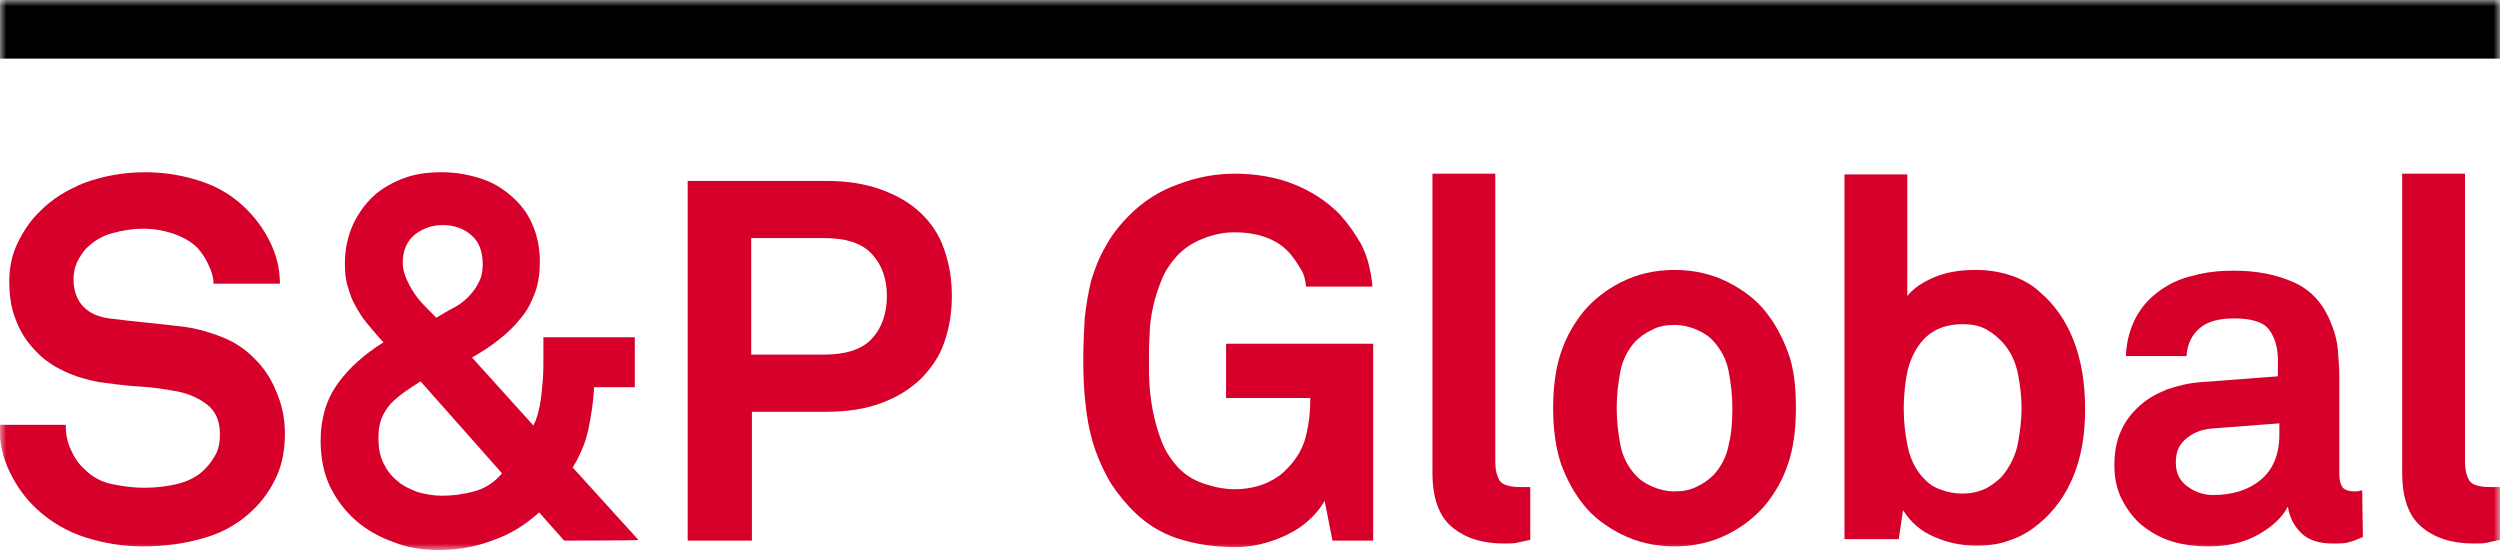
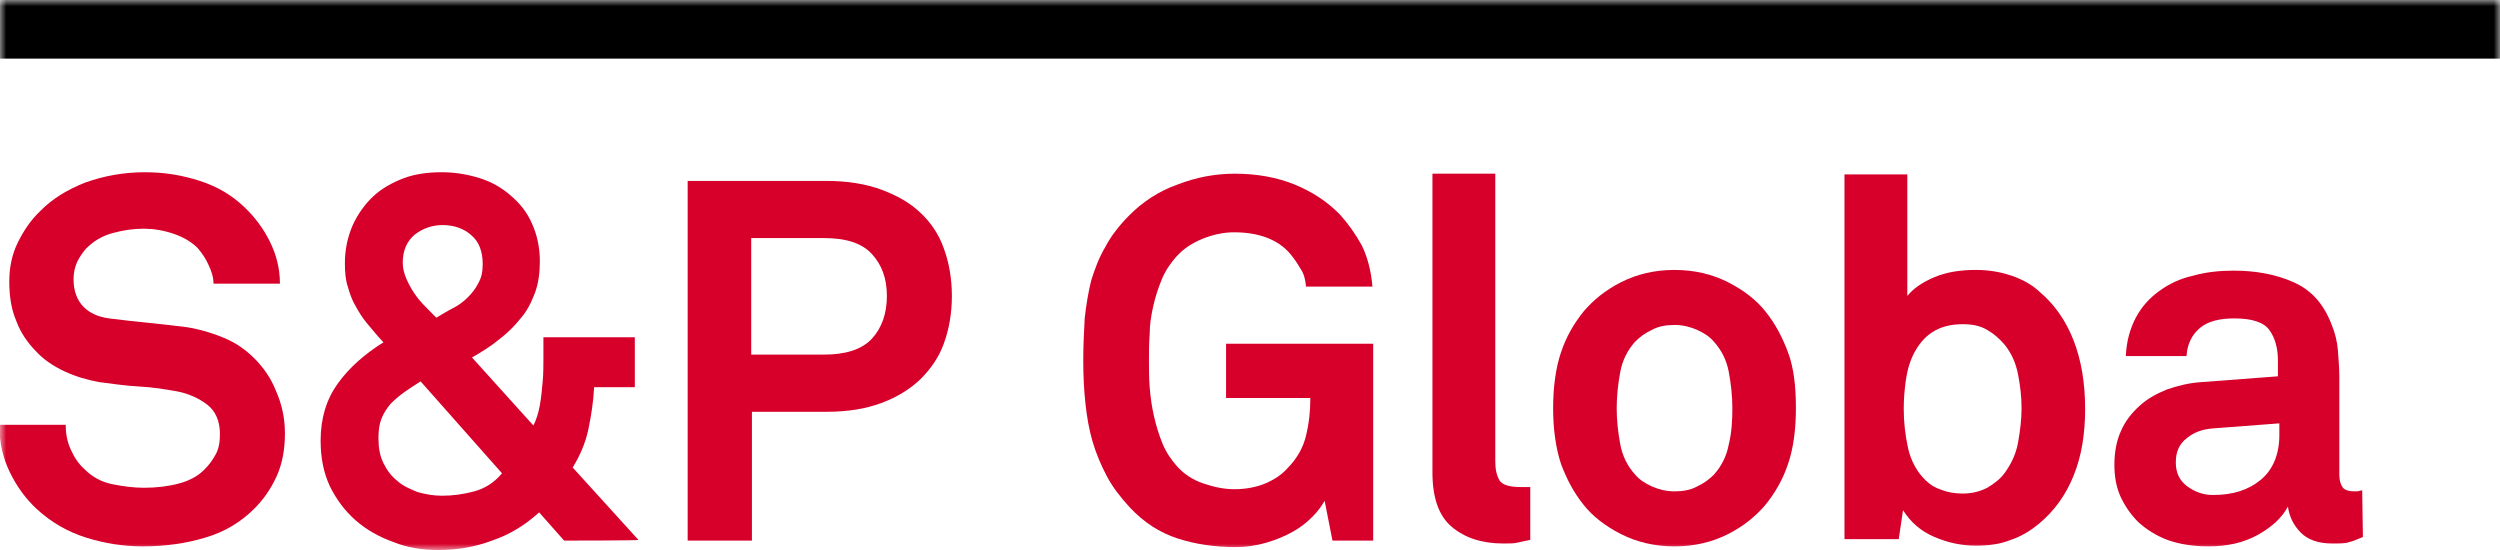
<svg xmlns="http://www.w3.org/2000/svg" width="200" height="44" viewBox="0 0 200 44" fill="none">
  <g clip-path="url(#clip0_125_3020)">
    <mask id="mask0_125_3020" style="mask-type:luminance" maskUnits="userSpaceOnUse" x="0" y="0" width="200" height="44">
      <path d="M200 0H0V44H200V0Z" fill="white" />
    </mask>
    <g mask="url(#mask0_125_3020)">
      <path d="M22.794 34.679C22.794 36.011 22.565 37.169 22.108 38.153C21.651 39.137 21.08 39.948 20.394 40.642C19.309 41.742 17.995 42.553 16.395 43.016C14.853 43.479 13.196 43.711 11.425 43.711C9.883 43.711 8.398 43.479 6.912 43.016C5.427 42.553 4.113 41.8 2.913 40.7C2.057 39.89 1.371 38.964 0.8 37.806C0.229 36.648 -0.057 35.374 -0.057 33.985H5.256C5.256 34.679 5.37 35.316 5.656 35.953C5.941 36.59 6.284 37.111 6.741 37.516C7.369 38.153 8.112 38.558 8.969 38.732C9.826 38.906 10.683 39.021 11.54 39.021C12.511 39.021 13.482 38.906 14.339 38.674C15.196 38.443 15.938 38.037 16.452 37.458C16.795 37.111 17.024 36.764 17.252 36.358C17.481 35.953 17.595 35.432 17.595 34.737C17.595 33.695 17.252 32.885 16.567 32.364C15.881 31.843 15.081 31.495 14.225 31.321C13.253 31.148 12.225 30.974 11.082 30.916C9.94 30.858 8.912 30.685 7.941 30.569C6.969 30.395 5.998 30.106 5.141 29.7C4.284 29.295 3.485 28.774 2.856 28.079C2.228 27.442 1.657 26.632 1.314 25.706C0.914 24.779 0.743 23.737 0.743 22.521C0.743 21.363 0.971 20.321 1.428 19.395C1.885 18.469 2.456 17.6 3.256 16.848C4.17 15.921 5.37 15.169 6.855 14.59C8.34 14.069 9.883 13.779 11.597 13.779C13.139 13.779 14.567 14.011 15.995 14.474C17.424 14.937 18.566 15.632 19.537 16.558C20.394 17.369 21.08 18.295 21.594 19.337C22.108 20.379 22.394 21.479 22.394 22.695H17.081C17.081 22.174 16.91 21.653 16.681 21.19C16.452 20.669 16.167 20.264 15.824 19.858C15.367 19.395 14.739 18.99 13.882 18.7C13.025 18.411 12.225 18.295 11.482 18.295C10.683 18.295 9.883 18.411 9.026 18.642C8.169 18.874 7.484 19.279 6.855 19.916C6.57 20.264 6.341 20.611 6.17 20.958C5.998 21.363 5.884 21.769 5.884 22.348C5.884 23.274 6.17 24.027 6.684 24.548C7.198 25.069 7.883 25.358 8.74 25.474C9.654 25.59 10.683 25.706 11.825 25.821C12.968 25.937 13.996 26.053 14.91 26.169C15.995 26.343 16.967 26.632 17.938 27.037C18.909 27.442 19.709 28.021 20.394 28.716C21.08 29.411 21.651 30.221 22.051 31.206C22.565 32.364 22.794 33.464 22.794 34.679Z" fill="#D6002A" />
    </g>
    <mask id="mask1_125_3020" style="mask-type:luminance" maskUnits="userSpaceOnUse" x="0" y="0" width="200" height="44">
      <path d="M200 0H0V44H200V0Z" fill="white" />
    </mask>
    <g mask="url(#mask1_125_3020)">
      <path d="M45.13 43.248L43.13 40.99C41.988 42.032 40.731 42.785 39.36 43.248C37.989 43.769 36.561 44 35.076 44C33.819 44 32.619 43.827 31.477 43.364C30.334 42.958 29.306 42.379 28.449 41.627C27.592 40.874 26.907 39.948 26.392 38.906C25.878 37.806 25.65 36.59 25.65 35.258C25.65 33.464 26.107 31.958 27.021 30.685C27.935 29.411 29.192 28.311 30.677 27.385C30.22 26.921 29.82 26.4 29.42 25.937C29.02 25.474 28.735 25.011 28.449 24.49C28.163 24.027 27.992 23.506 27.821 22.927C27.649 22.406 27.592 21.769 27.592 21.074C27.592 19.916 27.821 18.932 28.221 18.006C28.62 17.137 29.192 16.327 29.877 15.69C30.563 15.053 31.42 14.59 32.334 14.242C33.305 13.895 34.276 13.779 35.361 13.779C36.39 13.779 37.418 13.953 38.332 14.242C39.303 14.532 40.103 14.995 40.845 15.632C41.588 16.269 42.159 16.963 42.559 17.89C42.959 18.758 43.188 19.8 43.188 20.9C43.188 21.827 43.073 22.695 42.788 23.448C42.502 24.2 42.159 24.895 41.645 25.474C41.188 26.053 40.617 26.632 39.931 27.153C39.303 27.674 38.56 28.137 37.761 28.6L42.673 34.042C42.902 33.579 43.073 33.058 43.188 32.421C43.302 31.785 43.359 31.148 43.416 30.511C43.473 29.874 43.473 29.237 43.473 28.6V26.979H50.785V30.974H47.529C47.472 32.132 47.301 33.232 47.072 34.332C46.844 35.432 46.387 36.474 45.815 37.4L51.071 43.19C51.242 43.248 45.13 43.248 45.13 43.248ZM33.648 30.511C33.191 30.8 32.733 31.09 32.334 31.379C31.934 31.669 31.591 31.958 31.248 32.306C30.962 32.653 30.677 33.058 30.506 33.521C30.334 33.985 30.277 34.448 30.277 35.085C30.277 35.837 30.391 36.474 30.677 37.053C30.962 37.632 31.305 38.095 31.819 38.5C32.276 38.906 32.848 39.137 33.419 39.369C34.047 39.542 34.676 39.658 35.361 39.658C36.218 39.658 37.075 39.542 37.932 39.311C38.789 39.079 39.532 38.616 40.16 37.864L33.648 30.511ZM38.617 21.132C38.617 20.148 38.332 19.337 37.703 18.816C37.132 18.295 36.332 18.006 35.418 18.006C34.619 18.006 33.876 18.237 33.191 18.758C32.562 19.279 32.219 20.032 32.219 21.016C32.219 21.479 32.334 21.885 32.505 22.29C32.676 22.695 32.905 23.1 33.133 23.448C33.362 23.795 33.648 24.142 33.99 24.49C34.333 24.837 34.619 25.127 34.904 25.416C35.304 25.185 35.761 24.895 36.218 24.663C36.675 24.432 37.075 24.142 37.418 23.795C37.761 23.448 38.046 23.1 38.275 22.637C38.503 22.232 38.617 21.769 38.617 21.132Z" fill="#D6002A" />
    </g>
    <mask id="mask2_125_3020" style="mask-type:luminance" maskUnits="userSpaceOnUse" x="0" y="0" width="200" height="44">
      <path d="M200 0H0V44H200V0Z" fill="white" />
    </mask>
    <g mask="url(#mask2_125_3020)">
      <path d="M76.15 23.679C76.15 25.068 75.921 26.342 75.521 27.442C75.121 28.6 74.436 29.526 73.636 30.337C72.779 31.147 71.751 31.784 70.494 32.247C69.237 32.711 67.809 32.942 66.153 32.942H60.154V43.247H55.013V14.474H66.153C67.752 14.474 69.237 14.705 70.494 15.168C71.751 15.632 72.779 16.21 73.636 17.021C74.493 17.831 75.121 18.758 75.521 19.916C75.921 21.016 76.15 22.289 76.15 23.679ZM70.951 23.679C70.951 22.289 70.551 21.189 69.751 20.321C68.952 19.453 67.695 19.047 65.924 19.047H60.097V28.368H65.924C67.638 28.368 68.952 27.963 69.751 27.095C70.551 26.226 70.951 25.068 70.951 23.679Z" fill="#D6002A" />
    </g>
    <mask id="mask3_125_3020" style="mask-type:luminance" maskUnits="userSpaceOnUse" x="0" y="0" width="200" height="44">
      <path d="M200 0H0V44H200V0Z" fill="white" />
    </mask>
    <g mask="url(#mask3_125_3020)">
      <path d="M106.598 43.247L105.97 40.063C105.741 40.468 105.456 40.873 104.999 41.337C104.542 41.8 104.027 42.205 103.399 42.552C102.771 42.9 102.085 43.189 101.285 43.421C100.486 43.652 99.686 43.768 98.829 43.768C97.172 43.768 95.63 43.537 94.202 43.074C92.773 42.61 91.517 41.8 90.374 40.584C89.632 39.773 89.003 38.963 88.546 38.094C88.089 37.226 87.689 36.3 87.403 35.316C87.118 34.331 86.947 33.347 86.832 32.247C86.718 31.205 86.661 30.047 86.661 28.831C86.661 27.674 86.718 26.573 86.775 25.474C86.889 24.431 87.061 23.389 87.289 22.463C87.575 21.537 87.918 20.61 88.432 19.742C88.889 18.873 89.517 18.063 90.317 17.252C91.402 16.152 92.716 15.284 94.202 14.763C95.687 14.184 97.229 13.895 98.772 13.895C100.543 13.895 102.142 14.184 103.57 14.763C104.999 15.342 106.198 16.152 107.169 17.137C107.855 17.889 108.426 18.7 108.94 19.626C109.397 20.552 109.683 21.652 109.797 22.926H104.484C104.427 22.347 104.313 21.884 104.027 21.479C103.799 21.073 103.513 20.668 103.228 20.321C102.256 19.163 100.714 18.584 98.715 18.584C97.915 18.584 97.058 18.758 96.201 19.105C95.344 19.452 94.659 19.916 94.087 20.552C93.63 21.073 93.23 21.652 92.945 22.347C92.659 23.042 92.431 23.737 92.259 24.489C92.088 25.242 91.974 25.994 91.974 26.747C91.916 27.5 91.916 28.195 91.916 28.831C91.916 29.468 91.916 30.221 91.974 30.974C92.031 31.726 92.145 32.537 92.316 33.289C92.488 34.042 92.716 34.794 93.002 35.489C93.288 36.184 93.688 36.763 94.144 37.284C94.716 37.921 95.401 38.384 96.258 38.673C97.115 38.963 97.915 39.137 98.772 39.137C99.686 39.137 100.543 38.963 101.228 38.673C101.914 38.384 102.542 37.979 102.999 37.458C103.799 36.647 104.256 35.779 104.484 34.852C104.713 33.926 104.827 32.942 104.827 31.842H98.086V27.5H109.854V43.247C109.911 43.247 106.598 43.247 106.598 43.247Z" fill="#D6002A" />
    </g>
    <mask id="mask4_125_3020" style="mask-type:luminance" maskUnits="userSpaceOnUse" x="0" y="0" width="200" height="44">
      <path d="M200 0H0V44H200V0Z" fill="white" />
    </mask>
    <g mask="url(#mask4_125_3020)">
      <path d="M122.422 43.189C121.908 43.305 121.565 43.363 121.337 43.421C121.108 43.479 120.765 43.479 120.251 43.479C118.538 43.479 117.167 43.016 116.138 42.147C115.11 41.279 114.596 39.831 114.596 37.805V13.895H119.623V36.937C119.623 37.574 119.737 38.037 119.966 38.442C120.194 38.789 120.765 38.963 121.622 38.963C121.851 38.963 122.022 38.963 122.079 38.963C122.137 38.963 122.308 38.963 122.422 38.963C122.422 38.905 122.422 43.189 122.422 43.189Z" fill="#D6002A" />
    </g>
    <mask id="mask5_125_3020" style="mask-type:luminance" maskUnits="userSpaceOnUse" x="0" y="0" width="200" height="44">
      <path d="M200 0H0V44H200V0Z" fill="white" />
    </mask>
    <g mask="url(#mask5_125_3020)">
      <path d="M143.673 32.653C143.673 34.447 143.445 35.953 143.045 37.111C142.645 38.326 142.017 39.426 141.217 40.41C140.474 41.279 139.503 42.09 138.246 42.726C136.989 43.363 135.561 43.711 133.962 43.711C132.362 43.711 130.934 43.363 129.677 42.726C128.42 42.09 127.392 41.279 126.707 40.41C125.907 39.426 125.336 38.326 124.879 37.111C124.479 35.895 124.25 34.389 124.25 32.653C124.25 30.916 124.479 29.353 124.879 28.195C125.279 26.979 125.907 25.879 126.707 24.895C127.449 24.026 128.42 23.216 129.677 22.579C130.934 21.942 132.362 21.595 133.962 21.595C135.561 21.595 136.989 21.942 138.246 22.579C139.503 23.216 140.531 24.026 141.217 24.895C142.017 25.879 142.588 26.979 143.045 28.195C143.502 29.41 143.673 30.916 143.673 32.653ZM138.589 32.653C138.589 31.668 138.475 30.684 138.303 29.758C138.132 28.832 137.732 28.021 137.104 27.326C136.761 26.921 136.304 26.632 135.79 26.4C135.276 26.168 134.647 25.995 133.962 25.995C133.276 25.995 132.648 26.11 132.134 26.4C131.62 26.632 131.163 26.979 130.82 27.326C130.191 28.021 129.792 28.832 129.62 29.758C129.449 30.684 129.335 31.668 129.335 32.653C129.335 33.637 129.449 34.621 129.62 35.547C129.792 36.474 130.191 37.284 130.82 37.979C131.163 38.384 131.62 38.674 132.134 38.905C132.648 39.137 133.276 39.31 133.962 39.31C134.647 39.31 135.276 39.195 135.79 38.905C136.304 38.674 136.761 38.326 137.104 37.979C137.732 37.284 138.132 36.474 138.303 35.547C138.532 34.621 138.589 33.695 138.589 32.653Z" fill="#D6002A" />
    </g>
    <mask id="mask6_125_3020" style="mask-type:luminance" maskUnits="userSpaceOnUse" x="0" y="0" width="200" height="44">
-       <path d="M200 0H0V44H200V0Z" fill="white" />
+       <path d="M200 0H0V44H200Z" fill="white" />
    </mask>
    <g mask="url(#mask6_125_3020)">
      <path d="M166.81 32.71C166.81 34.736 166.524 36.473 165.895 38.036C165.267 39.599 164.353 40.873 163.096 41.915C162.468 42.436 161.725 42.9 160.868 43.189C160.011 43.536 159.097 43.652 158.069 43.652C156.927 43.652 155.841 43.421 154.756 42.957C153.67 42.494 152.871 41.8 152.242 40.815L151.899 43.131H147.558V13.952H152.585V23.678C153.042 23.099 153.785 22.578 154.756 22.173C155.727 21.768 156.812 21.594 158.069 21.594C159.155 21.594 160.069 21.768 160.925 22.057C161.782 22.347 162.525 22.752 163.153 23.331C165.553 25.357 166.81 28.542 166.81 32.71ZM161.725 32.652C161.725 31.726 161.611 30.799 161.44 29.931C161.268 29.063 160.925 28.252 160.354 27.557C159.954 27.094 159.497 26.689 158.983 26.399C158.412 26.052 157.784 25.936 156.984 25.936C156.013 25.936 155.213 26.168 154.584 26.573C153.956 26.979 153.499 27.557 153.156 28.194C152.814 28.831 152.585 29.584 152.471 30.394C152.356 31.205 152.299 31.957 152.299 32.71C152.299 33.752 152.414 34.794 152.642 35.836C152.871 36.879 153.385 37.805 154.07 38.442C154.413 38.789 154.813 39.021 155.327 39.194C155.784 39.368 156.355 39.484 156.984 39.484C157.784 39.484 158.412 39.31 158.983 39.021C159.554 38.673 160.011 38.326 160.354 37.863C160.868 37.168 161.268 36.357 161.44 35.431C161.611 34.447 161.725 33.578 161.725 32.652Z" fill="#D6002A" />
    </g>
    <mask id="mask7_125_3020" style="mask-type:luminance" maskUnits="userSpaceOnUse" x="0" y="0" width="200" height="44">
      <path d="M200 0H0V44H200V0Z" fill="white" />
    </mask>
    <g mask="url(#mask7_125_3020)">
      <path d="M189.032 42.958C188.632 43.131 188.232 43.305 187.946 43.363C187.661 43.479 187.204 43.479 186.575 43.479C185.49 43.479 184.633 43.189 184.062 42.61C183.49 42.031 183.148 41.337 183.033 40.526C182.576 41.394 181.777 42.147 180.634 42.784C179.492 43.421 178.178 43.71 176.692 43.71C175.436 43.71 174.35 43.537 173.379 43.189C172.465 42.842 171.665 42.321 171.037 41.742C170.408 41.105 169.951 40.41 169.609 39.658C169.266 38.847 169.152 38.037 169.152 37.168C169.152 36.184 169.323 35.258 169.666 34.505C170.009 33.694 170.523 33.058 171.151 32.479C171.779 31.9 172.522 31.494 173.379 31.147C174.236 30.858 175.15 30.626 176.121 30.568L182.234 30.105V28.831C182.234 27.847 182.005 27.037 181.548 26.4C181.091 25.763 180.12 25.473 178.749 25.473C177.549 25.473 176.635 25.705 176.007 26.226C175.378 26.747 174.979 27.5 174.921 28.484H170.066C170.123 27.268 170.408 26.284 170.865 25.416C171.322 24.547 171.951 23.852 172.751 23.273C173.55 22.694 174.407 22.289 175.436 22.058C176.464 21.768 177.549 21.652 178.692 21.652C180.463 21.652 182.062 21.942 183.49 22.579C184.919 23.215 185.89 24.316 186.518 25.937C186.804 26.631 186.975 27.326 187.032 28.021C187.089 28.773 187.146 29.468 187.146 30.163V37.979C187.146 38.442 187.261 38.789 187.432 39.021C187.603 39.194 187.889 39.31 188.346 39.31C188.575 39.31 188.689 39.31 188.803 39.252C188.86 39.252 188.975 39.252 188.975 39.194L189.032 42.958ZM182.348 33.868L177.035 34.273C176.235 34.331 175.55 34.563 174.979 35.026C174.35 35.489 174.064 36.126 174.064 36.994C174.064 37.805 174.35 38.442 174.979 38.905C175.607 39.368 176.292 39.6 177.035 39.6C178.635 39.6 179.891 39.194 180.863 38.384C181.834 37.573 182.348 36.358 182.348 34.794C182.348 34.852 182.348 33.868 182.348 33.868Z" fill="#D6002A" />
    </g>
    <mask id="mask8_125_3020" style="mask-type:luminance" maskUnits="userSpaceOnUse" x="0" y="0" width="200" height="44">
      <path d="M200 0H0V44H200V0Z" fill="white" />
    </mask>
    <g mask="url(#mask8_125_3020)">
-       <path d="M200 43.189C199.486 43.305 199.143 43.363 198.915 43.421C198.686 43.479 198.343 43.479 197.829 43.479C196.115 43.479 194.744 43.016 193.716 42.147C192.688 41.279 192.174 39.831 192.174 37.805V13.895H197.201V36.937C197.201 37.574 197.315 38.037 197.544 38.442C197.772 38.789 198.343 38.963 199.2 38.963C199.429 38.963 199.6 38.963 199.657 38.963C199.772 38.963 199.886 38.963 200 38.963V43.189Z" fill="#D6002A" />
-     </g>
+       </g>
    <mask id="mask9_125_3020" style="mask-type:luminance" maskUnits="userSpaceOnUse" x="0" y="0" width="200" height="44">
      <path d="M200 0H0V44H200V0Z" fill="white" />
    </mask>
    <g mask="url(#mask9_125_3020)">
      <path d="M200 0H0V4.689H200V0Z" fill="black" />
    </g>
  </g>
  <defs>
    <clipPath id="clip0_125_3020">
      <rect width="200" height="44" fill="white" />
    </clipPath>
  </defs>
</svg>